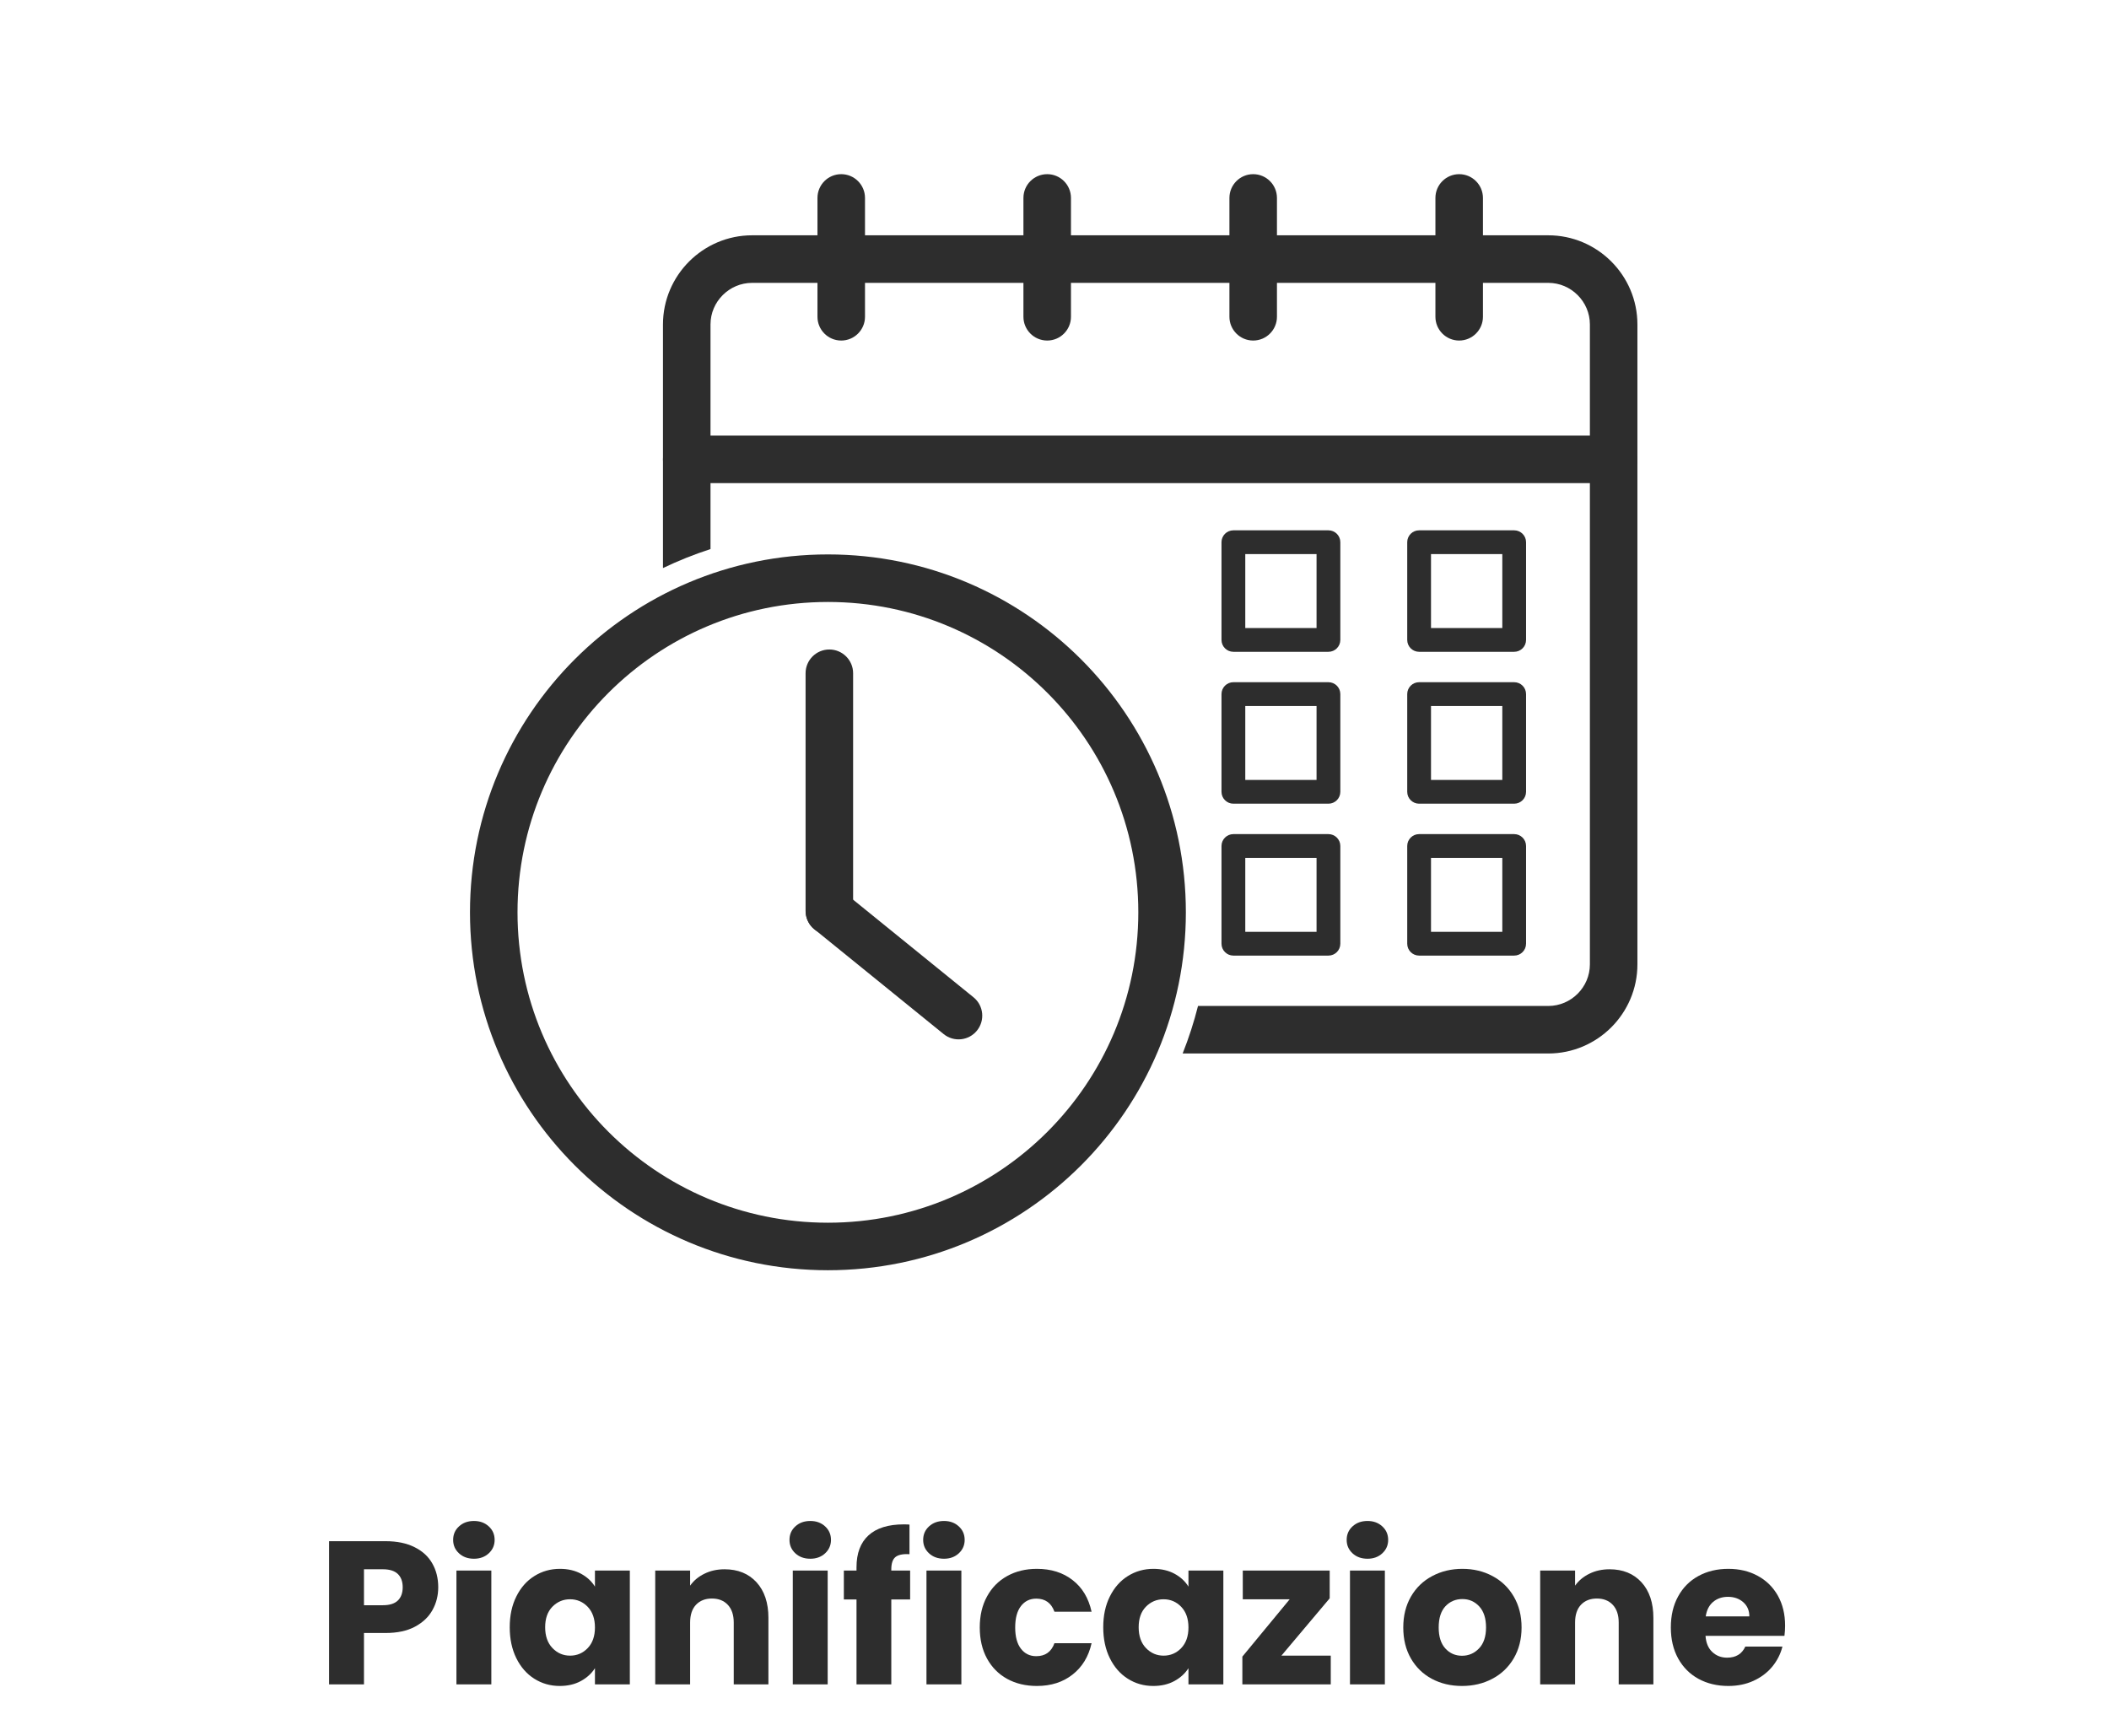
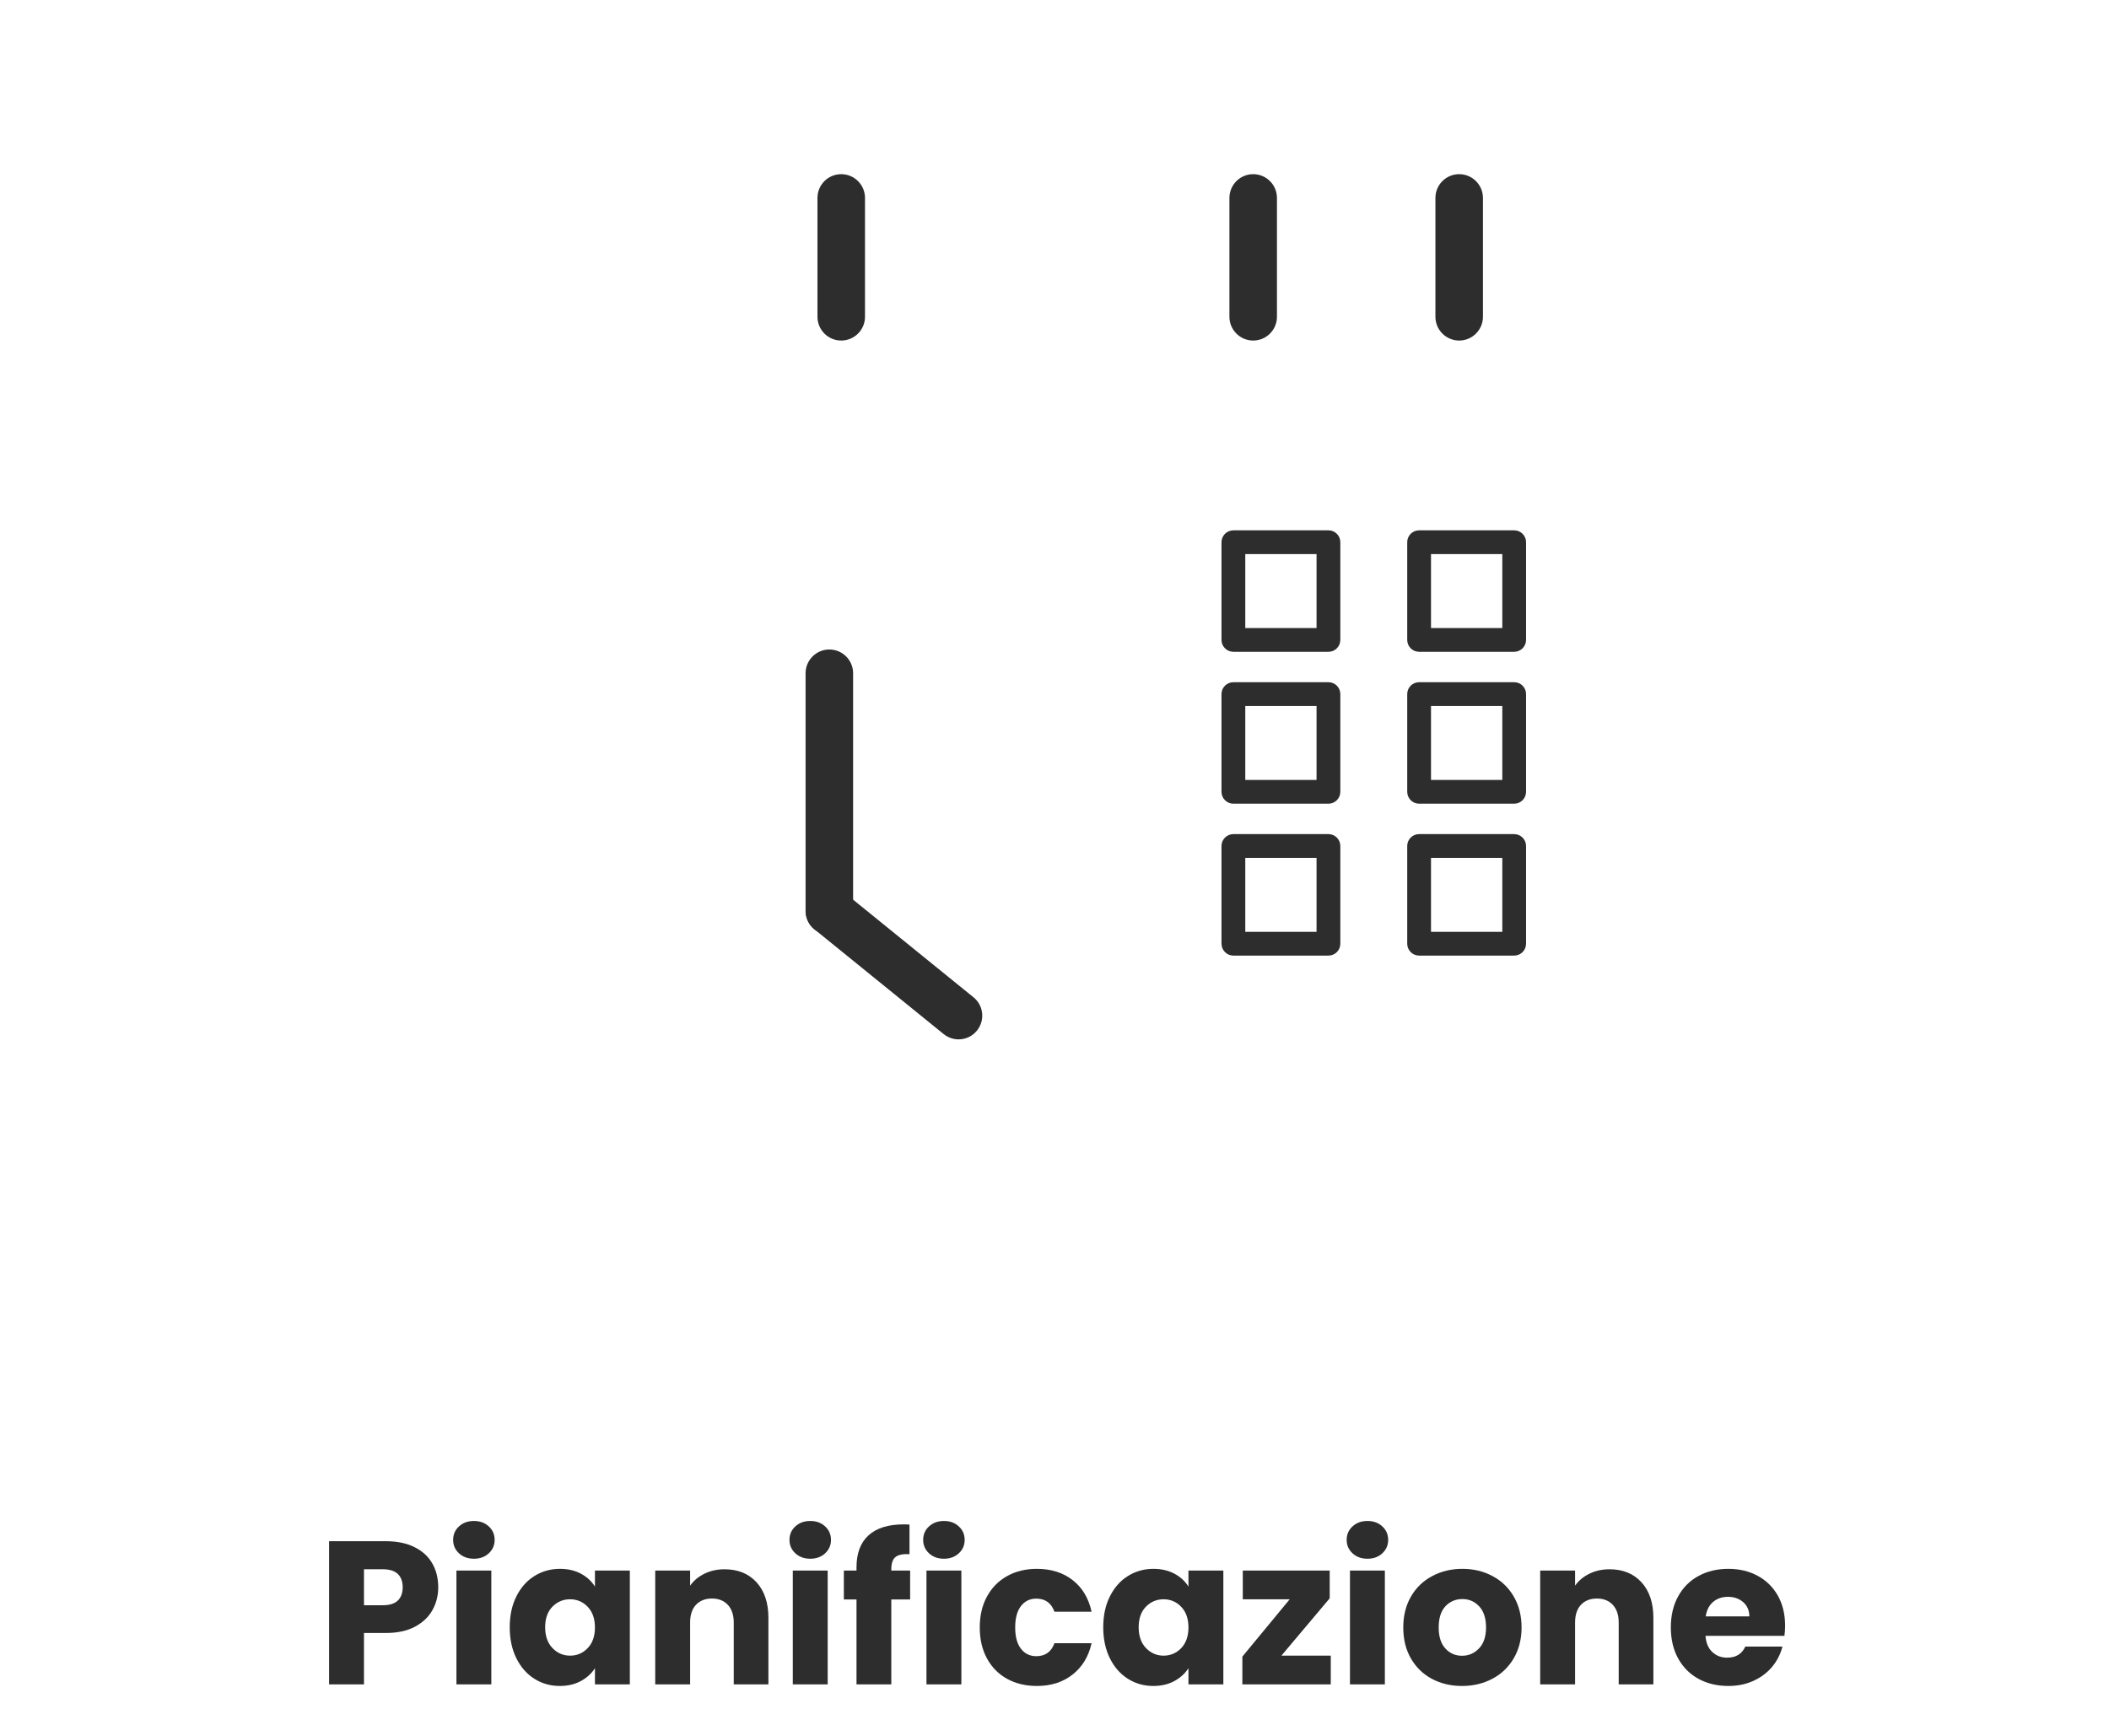
<svg xmlns="http://www.w3.org/2000/svg" width="413" zoomAndPan="magnify" viewBox="0 0 309.75 255" height="340" preserveAspectRatio="xMidYMid meet" version="1.0">
  <defs>
    <g />
    <clipPath id="ab15453024">
-       <path d="M 97.207 34.219 L 240.488 34.219 L 240.488 155 L 97.207 155 Z M 97.207 34.219 " clip-rule="nonzero" />
-     </clipPath>
+       </clipPath>
    <clipPath id="2d2738b57c">
      <path d="M 97.207 63.762 L 240.488 63.762 L 240.488 71 L 97.207 71 Z M 97.207 63.762 " clip-rule="nonzero" />
    </clipPath>
    <clipPath id="225af85c1a">
      <path d="M 120 25.582 L 128 25.582 L 128 51 L 120 51 Z M 120 25.582 " clip-rule="nonzero" />
    </clipPath>
    <clipPath id="b09c2dc538">
      <path d="M 150 25.582 L 158 25.582 L 158 51 L 150 51 Z M 150 25.582 " clip-rule="nonzero" />
    </clipPath>
    <clipPath id="6812167b54">
      <path d="M 180 25.582 L 188 25.582 L 188 51 L 180 51 Z M 180 25.582 " clip-rule="nonzero" />
    </clipPath>
    <clipPath id="9fe158162e">
      <path d="M 210 25.582 L 218 25.582 L 218 51 L 210 51 Z M 210 25.582 " clip-rule="nonzero" />
    </clipPath>
    <clipPath id="ce68dfbe87">
      <path d="M 69.027 81.035 L 174.477 81.035 L 174.477 186.574 L 69.027 186.574 Z M 69.027 81.035 " clip-rule="nonzero" />
    </clipPath>
  </defs>
  <g fill="#2d2d2d" fill-opacity="1">
    <g transform="translate(46.473, 247.403)">
      <g>
        <path d="M 17.891 -14.266 C 17.891 -13.047 17.609 -11.93 17.047 -10.922 C 16.492 -9.91 15.633 -9.094 14.469 -8.469 C 13.312 -7.852 11.875 -7.547 10.156 -7.547 L 6.984 -7.547 L 6.984 0 L 1.859 0 L 1.859 -21.031 L 10.156 -21.031 C 11.832 -21.031 13.25 -20.738 14.406 -20.156 C 15.57 -19.582 16.441 -18.785 17.016 -17.766 C 17.598 -16.754 17.891 -15.586 17.891 -14.266 Z M 9.766 -11.625 C 10.742 -11.625 11.473 -11.852 11.953 -12.312 C 12.43 -12.77 12.672 -13.422 12.672 -14.266 C 12.672 -15.109 12.43 -15.758 11.953 -16.219 C 11.473 -16.676 10.742 -16.906 9.766 -16.906 L 6.984 -16.906 L 6.984 -11.625 Z M 9.766 -11.625 " />
      </g>
    </g>
  </g>
  <g fill="#2d2d2d" fill-opacity="1">
    <g transform="translate(65.178, 247.403)">
      <g>
        <path d="M 4.438 -18.453 C 3.539 -18.453 2.805 -18.719 2.234 -19.25 C 1.66 -19.781 1.375 -20.438 1.375 -21.219 C 1.375 -22.02 1.66 -22.68 2.234 -23.203 C 2.805 -23.734 3.539 -24 4.438 -24 C 5.312 -24 6.035 -23.734 6.609 -23.203 C 7.18 -22.68 7.469 -22.02 7.469 -21.219 C 7.469 -20.438 7.18 -19.781 6.609 -19.25 C 6.035 -18.719 5.312 -18.453 4.438 -18.453 Z M 6.984 -16.719 L 6.984 0 L 1.859 0 L 1.859 -16.719 Z M 6.984 -16.719 " />
      </g>
    </g>
  </g>
  <g fill="#2d2d2d" fill-opacity="1">
    <g transform="translate(74.021, 247.403)">
      <g>
        <path d="M 0.844 -8.391 C 0.844 -10.109 1.164 -11.613 1.812 -12.906 C 2.457 -14.207 3.336 -15.207 4.453 -15.906 C 5.578 -16.613 6.832 -16.969 8.219 -16.969 C 9.395 -16.969 10.426 -16.727 11.312 -16.25 C 12.195 -15.77 12.879 -15.141 13.359 -14.359 L 13.359 -16.719 L 18.484 -16.719 L 18.484 0 L 13.359 0 L 13.359 -2.375 C 12.859 -1.594 12.164 -0.961 11.281 -0.484 C 10.395 -0.004 9.363 0.234 8.188 0.234 C 6.82 0.234 5.578 -0.117 4.453 -0.828 C 3.336 -1.535 2.457 -2.539 1.812 -3.844 C 1.164 -5.156 0.844 -6.672 0.844 -8.391 Z M 13.359 -8.359 C 13.359 -9.641 13.004 -10.648 12.297 -11.391 C 11.586 -12.129 10.723 -12.5 9.703 -12.5 C 8.691 -12.5 7.828 -12.133 7.109 -11.406 C 6.398 -10.676 6.047 -9.672 6.047 -8.391 C 6.047 -7.109 6.398 -6.094 7.109 -5.344 C 7.828 -4.594 8.691 -4.219 9.703 -4.219 C 10.723 -4.219 11.586 -4.586 12.297 -5.328 C 13.004 -6.066 13.359 -7.078 13.359 -8.359 Z M 13.359 -8.359 " />
      </g>
    </g>
  </g>
  <g fill="#2d2d2d" fill-opacity="1">
    <g transform="translate(94.374, 247.403)">
      <g>
        <path d="M 12.047 -16.906 C 14.004 -16.906 15.566 -16.27 16.734 -15 C 17.898 -13.727 18.484 -11.984 18.484 -9.766 L 18.484 0 L 13.391 0 L 13.391 -9.078 C 13.391 -10.203 13.098 -11.07 12.516 -11.688 C 11.941 -12.301 11.164 -12.609 10.188 -12.609 C 9.207 -12.609 8.426 -12.301 7.844 -11.688 C 7.27 -11.07 6.984 -10.203 6.984 -9.078 L 6.984 0 L 1.859 0 L 1.859 -16.719 L 6.984 -16.719 L 6.984 -14.5 C 7.504 -15.238 8.203 -15.82 9.078 -16.25 C 9.961 -16.688 10.953 -16.906 12.047 -16.906 Z M 12.047 -16.906 " />
      </g>
    </g>
  </g>
  <g fill="#2d2d2d" fill-opacity="1">
    <g transform="translate(114.578, 247.403)">
      <g>
        <path d="M 4.438 -18.453 C 3.539 -18.453 2.805 -18.719 2.234 -19.25 C 1.66 -19.781 1.375 -20.438 1.375 -21.219 C 1.375 -22.02 1.66 -22.68 2.234 -23.203 C 2.805 -23.734 3.539 -24 4.438 -24 C 5.312 -24 6.035 -23.734 6.609 -23.203 C 7.18 -22.68 7.469 -22.02 7.469 -21.219 C 7.469 -20.438 7.18 -19.781 6.609 -19.25 C 6.035 -18.719 5.312 -18.453 4.438 -18.453 Z M 6.984 -16.719 L 6.984 0 L 1.859 0 L 1.859 -16.719 Z M 6.984 -16.719 " />
      </g>
    </g>
  </g>
  <g fill="#2d2d2d" fill-opacity="1">
    <g transform="translate(123.421, 247.403)">
      <g>
        <path d="M 10.25 -12.469 L 7.484 -12.469 L 7.484 0 L 2.375 0 L 2.375 -12.469 L 0.516 -12.469 L 0.516 -16.719 L 2.375 -16.719 L 2.375 -17.203 C 2.375 -19.254 2.961 -20.816 4.141 -21.891 C 5.316 -22.961 7.039 -23.5 9.312 -23.5 C 9.695 -23.5 9.977 -23.488 10.156 -23.469 L 10.156 -19.125 C 9.176 -19.176 8.484 -19.031 8.078 -18.688 C 7.68 -18.352 7.484 -17.75 7.484 -16.875 L 7.484 -16.719 L 10.25 -16.719 Z M 10.25 -12.469 " />
      </g>
    </g>
  </g>
  <g fill="#2d2d2d" fill-opacity="1">
    <g transform="translate(134.212, 247.403)">
      <g>
        <path d="M 4.438 -18.453 C 3.539 -18.453 2.805 -18.719 2.234 -19.25 C 1.66 -19.781 1.375 -20.438 1.375 -21.219 C 1.375 -22.02 1.66 -22.68 2.234 -23.203 C 2.805 -23.734 3.539 -24 4.438 -24 C 5.312 -24 6.035 -23.734 6.609 -23.203 C 7.18 -22.68 7.469 -22.02 7.469 -21.219 C 7.469 -20.438 7.18 -19.781 6.609 -19.25 C 6.035 -18.719 5.312 -18.453 4.438 -18.453 Z M 6.984 -16.719 L 6.984 0 L 1.859 0 L 1.859 -16.719 Z M 6.984 -16.719 " />
      </g>
    </g>
  </g>
  <g fill="#2d2d2d" fill-opacity="1">
    <g transform="translate(143.055, 247.403)">
      <g>
        <path d="M 0.844 -8.359 C 0.844 -10.098 1.195 -11.613 1.906 -12.906 C 2.613 -14.207 3.598 -15.207 4.859 -15.906 C 6.129 -16.613 7.586 -16.969 9.234 -16.969 C 11.328 -16.969 13.078 -16.414 14.484 -15.312 C 15.898 -14.219 16.828 -12.672 17.266 -10.672 L 11.812 -10.672 C 11.352 -11.953 10.461 -12.594 9.141 -12.594 C 8.203 -12.594 7.453 -12.227 6.891 -11.5 C 6.328 -10.77 6.047 -9.723 6.047 -8.359 C 6.047 -7.004 6.328 -5.961 6.891 -5.234 C 7.453 -4.504 8.203 -4.141 9.141 -4.141 C 10.461 -4.141 11.352 -4.773 11.812 -6.047 L 17.266 -6.047 C 16.828 -4.086 15.895 -2.551 14.469 -1.438 C 13.051 -0.32 11.305 0.234 9.234 0.234 C 7.586 0.234 6.129 -0.113 4.859 -0.812 C 3.598 -1.508 2.613 -2.504 1.906 -3.797 C 1.195 -5.098 0.844 -6.617 0.844 -8.359 Z M 0.844 -8.359 " />
      </g>
    </g>
  </g>
  <g fill="#2d2d2d" fill-opacity="1">
    <g transform="translate(161.19, 247.403)">
      <g>
        <path d="M 0.844 -8.391 C 0.844 -10.109 1.164 -11.613 1.812 -12.906 C 2.457 -14.207 3.336 -15.207 4.453 -15.906 C 5.578 -16.613 6.832 -16.969 8.219 -16.969 C 9.395 -16.969 10.426 -16.727 11.312 -16.25 C 12.195 -15.77 12.879 -15.141 13.359 -14.359 L 13.359 -16.719 L 18.484 -16.719 L 18.484 0 L 13.359 0 L 13.359 -2.375 C 12.859 -1.594 12.164 -0.961 11.281 -0.484 C 10.395 -0.004 9.363 0.234 8.188 0.234 C 6.82 0.234 5.578 -0.117 4.453 -0.828 C 3.336 -1.535 2.457 -2.539 1.812 -3.844 C 1.164 -5.156 0.844 -6.672 0.844 -8.391 Z M 13.359 -8.359 C 13.359 -9.641 13.004 -10.648 12.297 -11.391 C 11.586 -12.129 10.723 -12.5 9.703 -12.5 C 8.691 -12.5 7.828 -12.133 7.109 -11.406 C 6.398 -10.676 6.047 -9.672 6.047 -8.391 C 6.047 -7.109 6.398 -6.094 7.109 -5.344 C 7.828 -4.594 8.691 -4.219 9.703 -4.219 C 10.723 -4.219 11.586 -4.586 12.297 -5.328 C 13.004 -6.066 13.359 -7.078 13.359 -8.359 Z M 13.359 -8.359 " />
      </g>
    </g>
  </g>
  <g fill="#2d2d2d" fill-opacity="1">
    <g transform="translate(181.544, 247.403)">
      <g>
        <path d="M 6.656 -4.219 L 13.906 -4.219 L 13.906 0 L 0.922 0 L 0.922 -4.078 L 7.875 -12.5 L 0.984 -12.5 L 0.984 -16.719 L 13.75 -16.719 L 13.75 -12.641 Z M 6.656 -4.219 " />
      </g>
    </g>
  </g>
  <g fill="#2d2d2d" fill-opacity="1">
    <g transform="translate(196.412, 247.403)">
      <g>
        <path d="M 4.438 -18.453 C 3.539 -18.453 2.805 -18.719 2.234 -19.25 C 1.66 -19.781 1.375 -20.438 1.375 -21.219 C 1.375 -22.02 1.66 -22.68 2.234 -23.203 C 2.805 -23.734 3.539 -24 4.438 -24 C 5.312 -24 6.035 -23.734 6.609 -23.203 C 7.18 -22.68 7.469 -22.02 7.469 -21.219 C 7.469 -20.438 7.18 -19.781 6.609 -19.25 C 6.035 -18.719 5.312 -18.453 4.438 -18.453 Z M 6.984 -16.719 L 6.984 0 L 1.859 0 L 1.859 -16.719 Z M 6.984 -16.719 " />
      </g>
    </g>
  </g>
  <g fill="#2d2d2d" fill-opacity="1">
    <g transform="translate(205.255, 247.403)">
      <g>
        <path d="M 9.469 0.234 C 7.832 0.234 6.359 -0.113 5.047 -0.812 C 3.742 -1.508 2.719 -2.504 1.969 -3.797 C 1.219 -5.098 0.844 -6.617 0.844 -8.359 C 0.844 -10.078 1.219 -11.586 1.969 -12.891 C 2.727 -14.203 3.77 -15.207 5.094 -15.906 C 6.414 -16.613 7.895 -16.969 9.531 -16.969 C 11.164 -16.969 12.641 -16.613 13.953 -15.906 C 15.273 -15.207 16.316 -14.203 17.078 -12.891 C 17.836 -11.586 18.219 -10.078 18.219 -8.359 C 18.219 -6.641 17.832 -5.125 17.062 -3.812 C 16.289 -2.508 15.238 -1.508 13.906 -0.812 C 12.582 -0.113 11.102 0.234 9.469 0.234 Z M 9.469 -4.203 C 10.445 -4.203 11.281 -4.562 11.969 -5.281 C 12.656 -6 13 -7.023 13 -8.359 C 13 -9.703 12.664 -10.734 12 -11.453 C 11.332 -12.172 10.508 -12.531 9.531 -12.531 C 8.531 -12.531 7.695 -12.176 7.031 -11.469 C 6.375 -10.758 6.047 -9.723 6.047 -8.359 C 6.047 -7.023 6.367 -6 7.016 -5.281 C 7.672 -4.562 8.488 -4.203 9.469 -4.203 Z M 9.469 -4.203 " />
      </g>
    </g>
  </g>
  <g fill="#2d2d2d" fill-opacity="1">
    <g transform="translate(224.349, 247.403)">
      <g>
        <path d="M 12.047 -16.906 C 14.004 -16.906 15.566 -16.27 16.734 -15 C 17.898 -13.727 18.484 -11.984 18.484 -9.766 L 18.484 0 L 13.391 0 L 13.391 -9.078 C 13.391 -10.203 13.098 -11.07 12.516 -11.688 C 11.941 -12.301 11.164 -12.609 10.188 -12.609 C 9.207 -12.609 8.426 -12.301 7.844 -11.688 C 7.27 -11.07 6.984 -10.203 6.984 -9.078 L 6.984 0 L 1.859 0 L 1.859 -16.719 L 6.984 -16.719 L 6.984 -14.5 C 7.504 -15.238 8.203 -15.82 9.078 -16.25 C 9.961 -16.688 10.953 -16.906 12.047 -16.906 Z M 12.047 -16.906 " />
      </g>
    </g>
  </g>
  <g fill="#2d2d2d" fill-opacity="1">
    <g transform="translate(244.553, 247.403)">
      <g>
        <path d="M 17.625 -8.625 C 17.625 -8.145 17.594 -7.645 17.531 -7.125 L 5.938 -7.125 C 6.008 -6.094 6.344 -5.301 6.938 -4.75 C 7.531 -4.195 8.254 -3.922 9.109 -3.922 C 10.391 -3.922 11.281 -4.461 11.781 -5.547 L 17.234 -5.547 C 16.953 -4.441 16.445 -3.453 15.719 -2.578 C 14.988 -1.703 14.07 -1.016 12.969 -0.516 C 11.875 -0.016 10.648 0.234 9.297 0.234 C 7.648 0.234 6.188 -0.113 4.906 -0.812 C 3.633 -1.508 2.641 -2.504 1.922 -3.797 C 1.203 -5.098 0.844 -6.617 0.844 -8.359 C 0.844 -10.098 1.195 -11.613 1.906 -12.906 C 2.613 -14.207 3.602 -15.207 4.875 -15.906 C 6.156 -16.613 7.629 -16.969 9.297 -16.969 C 10.91 -16.969 12.348 -16.625 13.609 -15.938 C 14.867 -15.258 15.852 -14.289 16.562 -13.031 C 17.27 -11.77 17.625 -10.301 17.625 -8.625 Z M 12.375 -9.984 C 12.375 -10.859 12.07 -11.555 11.469 -12.078 C 10.875 -12.598 10.129 -12.859 9.234 -12.859 C 8.367 -12.859 7.641 -12.609 7.047 -12.109 C 6.461 -11.609 6.102 -10.898 5.969 -9.984 Z M 12.375 -9.984 " />
      </g>
    </g>
  </g>
  <g clip-path="url(#ab15453024)">
    <path fill="#2d2d2d" d="M 104.352 80.648 L 104.352 47.656 C 104.352 45.977 105.039 44.453 106.148 43.344 C 107.258 42.234 108.785 41.547 110.461 41.547 L 227.398 41.547 C 229.078 41.547 230.602 42.234 231.711 43.344 C 232.82 44.453 233.508 45.977 233.508 47.656 L 233.508 141.648 C 233.508 143.324 232.82 144.852 231.711 145.961 C 230.602 147.07 229.078 147.758 227.398 147.758 L 175.953 147.758 C 175.355 150.137 174.598 152.469 173.695 154.738 L 227.398 154.738 C 231.004 154.738 234.277 153.266 236.648 150.898 C 239.02 148.523 240.488 145.254 240.488 141.648 L 240.488 47.656 C 240.488 44.051 239.02 40.777 236.648 38.406 C 234.277 36.035 231.004 34.562 227.398 34.562 L 110.461 34.562 C 106.855 34.562 103.586 36.035 101.211 38.406 C 98.844 40.777 97.371 44.051 97.371 47.656 L 97.371 83.438 C 99.633 82.352 101.965 81.422 104.352 80.648 " fill-opacity="1" fill-rule="nonzero" />
  </g>
  <g clip-path="url(#2d2738b57c)">
-     <path fill="#2d2d2d" d="M 100.859 63.98 C 98.934 63.98 97.371 65.543 97.371 67.473 C 97.371 69.398 98.934 70.961 100.859 70.961 L 237 70.961 C 238.926 70.961 240.488 69.398 240.488 67.473 C 240.488 65.543 238.926 63.98 237 63.98 L 100.859 63.98 " fill-opacity="1" fill-rule="nonzero" />
-   </g>
+     </g>
  <g clip-path="url(#225af85c1a)">
    <path fill="#2d2d2d" d="M 127.043 29.074 C 127.043 27.145 125.48 25.582 123.551 25.582 C 121.621 25.582 120.062 27.145 120.062 29.074 L 120.062 46.527 C 120.062 48.453 121.621 50.02 123.551 50.02 C 125.48 50.02 127.043 48.453 127.043 46.527 L 127.043 29.074 " fill-opacity="1" fill-rule="nonzero" />
  </g>
  <g clip-path="url(#b09c2dc538)">
-     <path fill="#2d2d2d" d="M 157.293 29.074 C 157.293 27.145 155.73 25.582 153.805 25.582 C 151.875 25.582 150.312 27.145 150.312 29.074 L 150.312 46.527 C 150.312 48.453 151.875 50.02 153.805 50.02 C 155.73 50.02 157.293 48.453 157.293 46.527 L 157.293 29.074 " fill-opacity="1" fill-rule="nonzero" />
-   </g>
+     </g>
  <g clip-path="url(#6812167b54)">
    <path fill="#2d2d2d" d="M 187.547 29.074 C 187.547 27.145 185.984 25.582 184.055 25.582 C 182.129 25.582 180.566 27.145 180.566 29.074 L 180.566 46.527 C 180.566 48.453 182.129 50.02 184.055 50.02 C 185.984 50.02 187.547 48.453 187.547 46.527 L 187.547 29.074 " fill-opacity="1" fill-rule="nonzero" />
  </g>
  <g clip-path="url(#9fe158162e)">
    <path fill="#2d2d2d" d="M 217.801 29.074 C 217.801 27.145 216.234 25.582 214.309 25.582 C 212.383 25.582 210.82 27.145 210.82 29.074 L 210.82 46.527 C 210.82 48.453 212.383 50.02 214.309 50.02 C 216.234 50.02 217.801 48.453 217.801 46.527 L 217.801 29.074 " fill-opacity="1" fill-rule="nonzero" />
  </g>
  <g clip-path="url(#ce68dfbe87)">
-     <path fill="#2d2d2d" d="M 121.598 81.434 C 136.113 81.434 149.254 87.32 158.77 96.832 C 168.281 106.344 174.168 119.488 174.168 134.004 C 174.168 148.52 168.281 161.664 158.77 171.176 C 149.254 180.688 136.113 186.574 121.598 186.574 L 121.598 179.594 C 134.188 179.594 145.582 174.488 153.832 166.242 C 162.082 157.988 167.184 146.594 167.184 134.004 C 167.184 121.414 162.082 110.02 153.832 101.77 C 145.582 93.52 134.188 88.418 121.598 88.418 Z M 121.598 81.434 L 121.598 88.418 C 109.008 88.418 97.609 93.52 89.359 101.77 C 81.109 110.02 76.008 121.414 76.008 134.004 C 76.008 146.594 81.109 157.988 89.359 166.242 C 97.609 174.488 109.008 179.594 121.598 179.594 L 121.598 186.574 C 107.082 186.574 93.938 180.688 84.422 171.176 C 74.91 161.664 69.027 148.52 69.027 134.004 C 69.027 119.488 74.91 106.344 84.422 96.832 C 93.938 87.32 107.082 81.434 121.598 81.434 " fill-opacity="1" fill-rule="nonzero" />
-   </g>
+     </g>
  <path fill="#2d2d2d" d="M 215.406 77.895 L 222.387 77.895 C 223.352 77.895 224.133 78.676 224.133 79.637 L 224.133 93.992 C 224.133 94.957 223.352 95.738 222.387 95.738 L 215.406 95.738 L 215.406 92.246 L 220.645 92.246 L 220.645 81.383 L 215.406 81.383 Z M 208.426 77.895 L 215.406 77.895 L 215.406 81.383 L 210.172 81.383 L 210.172 92.246 L 215.406 92.246 L 215.406 95.738 L 208.426 95.738 C 207.461 95.738 206.68 94.957 206.68 93.992 L 206.68 79.637 C 206.68 78.676 207.461 77.895 208.426 77.895 " fill-opacity="1" fill-rule="nonzero" />
  <path fill="#2d2d2d" d="M 188.129 77.895 L 195.109 77.895 C 196.074 77.895 196.855 78.676 196.855 79.637 L 196.855 93.992 C 196.855 94.957 196.074 95.738 195.109 95.738 L 188.129 95.738 L 188.129 92.246 L 193.363 92.246 L 193.363 81.383 L 188.129 81.383 Z M 181.148 77.895 L 188.129 77.895 L 188.129 81.383 L 182.895 81.383 L 182.895 92.246 L 188.129 92.246 L 188.129 95.738 L 181.148 95.738 C 180.184 95.738 179.402 94.957 179.402 93.992 L 179.402 79.637 C 179.402 78.676 180.184 77.895 181.148 77.895 " fill-opacity="1" fill-rule="nonzero" />
  <path fill="#2d2d2d" d="M 215.406 100.203 L 222.387 100.203 C 223.352 100.203 224.133 100.984 224.133 101.949 L 224.133 116.301 C 224.133 117.266 223.352 118.047 222.387 118.047 L 215.406 118.047 L 215.406 114.555 L 220.645 114.555 L 220.645 103.695 L 215.406 103.695 Z M 208.426 100.203 L 215.406 100.203 L 215.406 103.695 L 210.172 103.695 L 210.172 114.555 L 215.406 114.555 L 215.406 118.047 L 208.426 118.047 C 207.461 118.047 206.68 117.266 206.68 116.301 L 206.68 101.949 C 206.68 100.984 207.461 100.203 208.426 100.203 " fill-opacity="1" fill-rule="nonzero" />
  <path fill="#2d2d2d" d="M 188.129 100.203 L 195.109 100.203 C 196.074 100.203 196.855 100.984 196.855 101.949 L 196.855 116.301 C 196.855 117.266 196.074 118.047 195.109 118.047 L 188.129 118.047 L 188.129 114.555 L 193.363 114.555 L 193.363 103.695 L 188.129 103.695 Z M 181.148 100.203 L 188.129 100.203 L 188.129 103.695 L 182.895 103.695 L 182.895 114.555 L 188.129 114.555 L 188.129 118.047 L 181.148 118.047 C 180.184 118.047 179.402 117.266 179.402 116.301 L 179.402 101.949 C 179.402 100.984 180.184 100.203 181.148 100.203 " fill-opacity="1" fill-rule="nonzero" />
  <path fill="#2d2d2d" d="M 215.406 122.516 L 222.387 122.516 C 223.352 122.516 224.133 123.297 224.133 124.258 L 224.133 138.613 C 224.133 139.578 223.352 140.359 222.387 140.359 L 215.406 140.359 L 215.406 136.867 L 220.645 136.867 L 220.645 126.004 L 215.406 126.004 Z M 208.426 122.516 L 215.406 122.516 L 215.406 126.004 L 210.172 126.004 L 210.172 136.867 L 215.406 136.867 L 215.406 140.359 L 208.426 140.359 C 207.461 140.359 206.68 139.578 206.68 138.613 L 206.68 124.258 C 206.68 123.297 207.461 122.516 208.426 122.516 " fill-opacity="1" fill-rule="nonzero" />
  <path fill="#2d2d2d" d="M 188.129 122.516 L 195.109 122.516 C 196.074 122.516 196.855 123.297 196.855 124.258 L 196.855 138.613 C 196.855 139.578 196.074 140.359 195.109 140.359 L 188.129 140.359 L 188.129 136.867 L 193.363 136.867 L 193.363 126.004 L 188.129 126.004 Z M 181.148 122.516 L 188.129 122.516 L 188.129 126.004 L 182.895 126.004 L 182.895 136.867 L 188.129 136.867 L 188.129 140.359 L 181.148 140.359 C 180.184 140.359 179.402 139.578 179.402 138.613 L 179.402 124.258 C 179.402 123.297 180.184 122.516 181.148 122.516 " fill-opacity="1" fill-rule="nonzero" />
  <path fill="#2d2d2d" d="M 125.297 98.887 C 125.297 96.961 123.734 95.398 121.805 95.398 C 119.879 95.398 118.316 96.961 118.316 98.887 L 118.316 133.793 C 118.316 135.723 119.879 137.285 121.805 137.285 C 123.734 137.285 125.297 135.723 125.297 133.793 L 125.297 98.887 " fill-opacity="1" fill-rule="nonzero" />
  <path fill="#2d2d2d" d="M 124 131.094 C 122.512 129.883 120.316 130.109 119.105 131.598 C 117.895 133.09 118.121 135.281 119.609 136.492 L 138.59 151.883 C 140.082 153.098 142.273 152.871 143.484 151.379 C 144.695 149.887 144.473 147.695 142.98 146.484 L 124 131.094 " fill-opacity="1" fill-rule="nonzero" />
</svg>